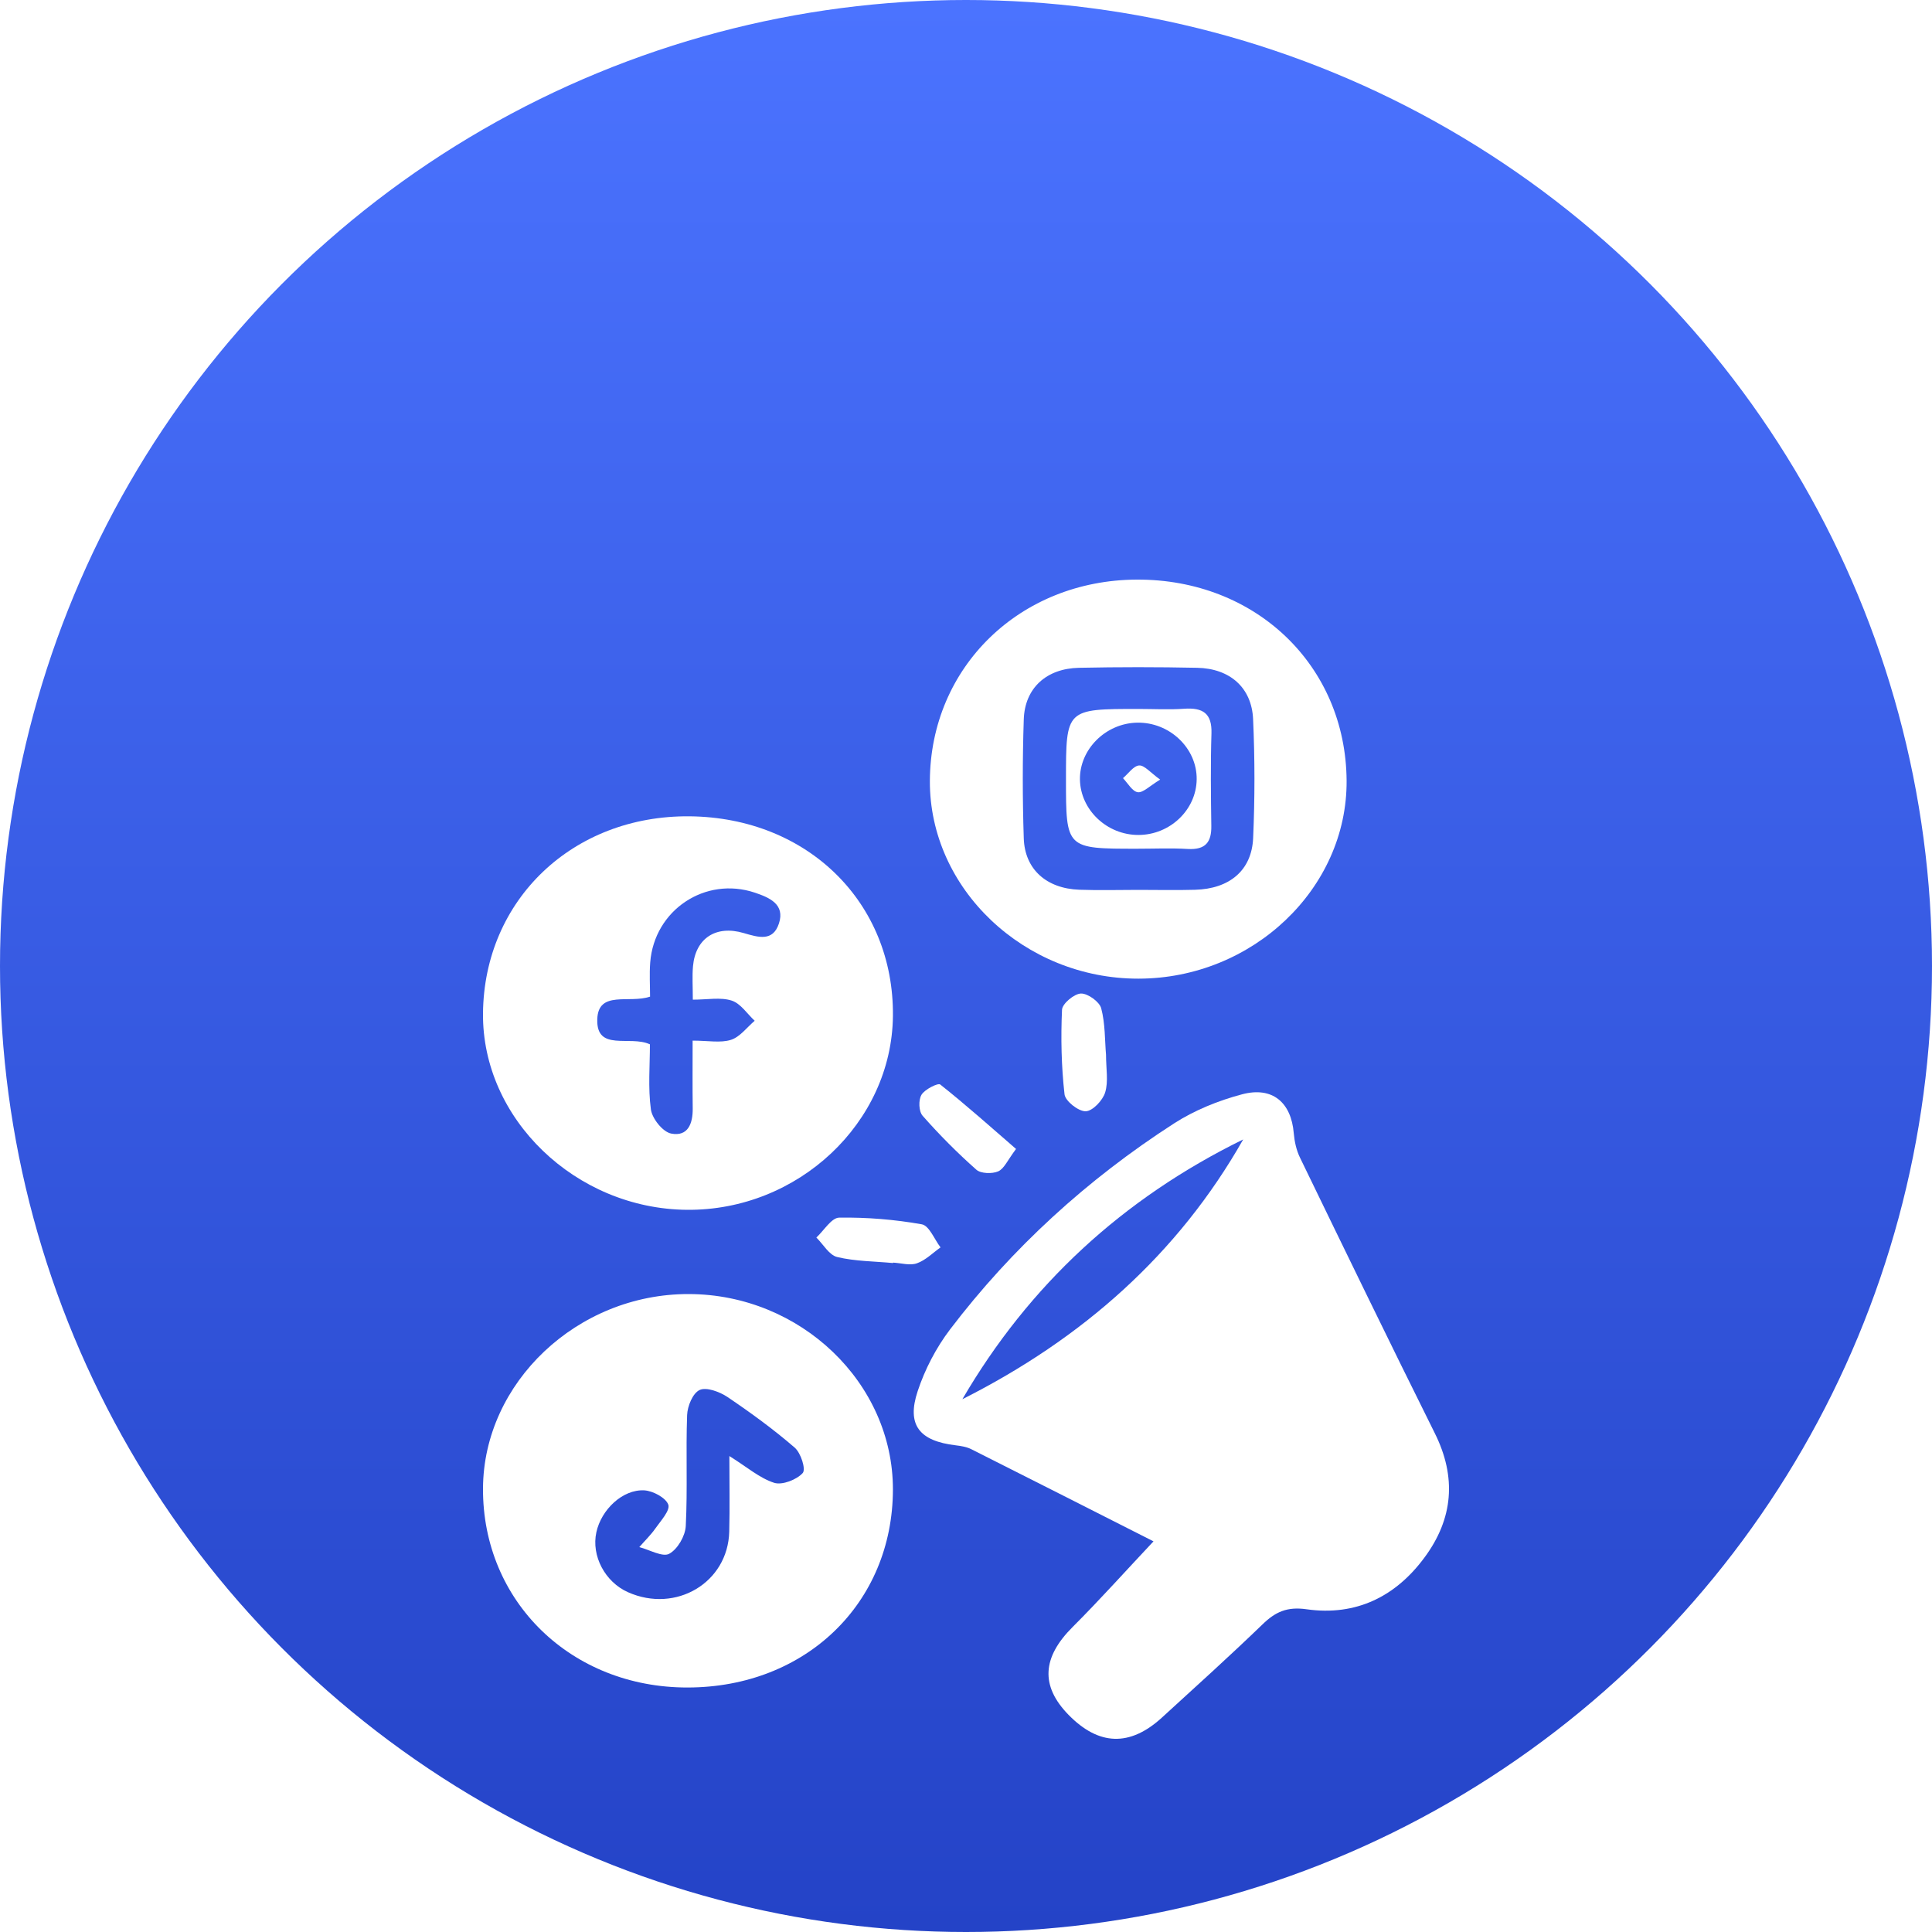
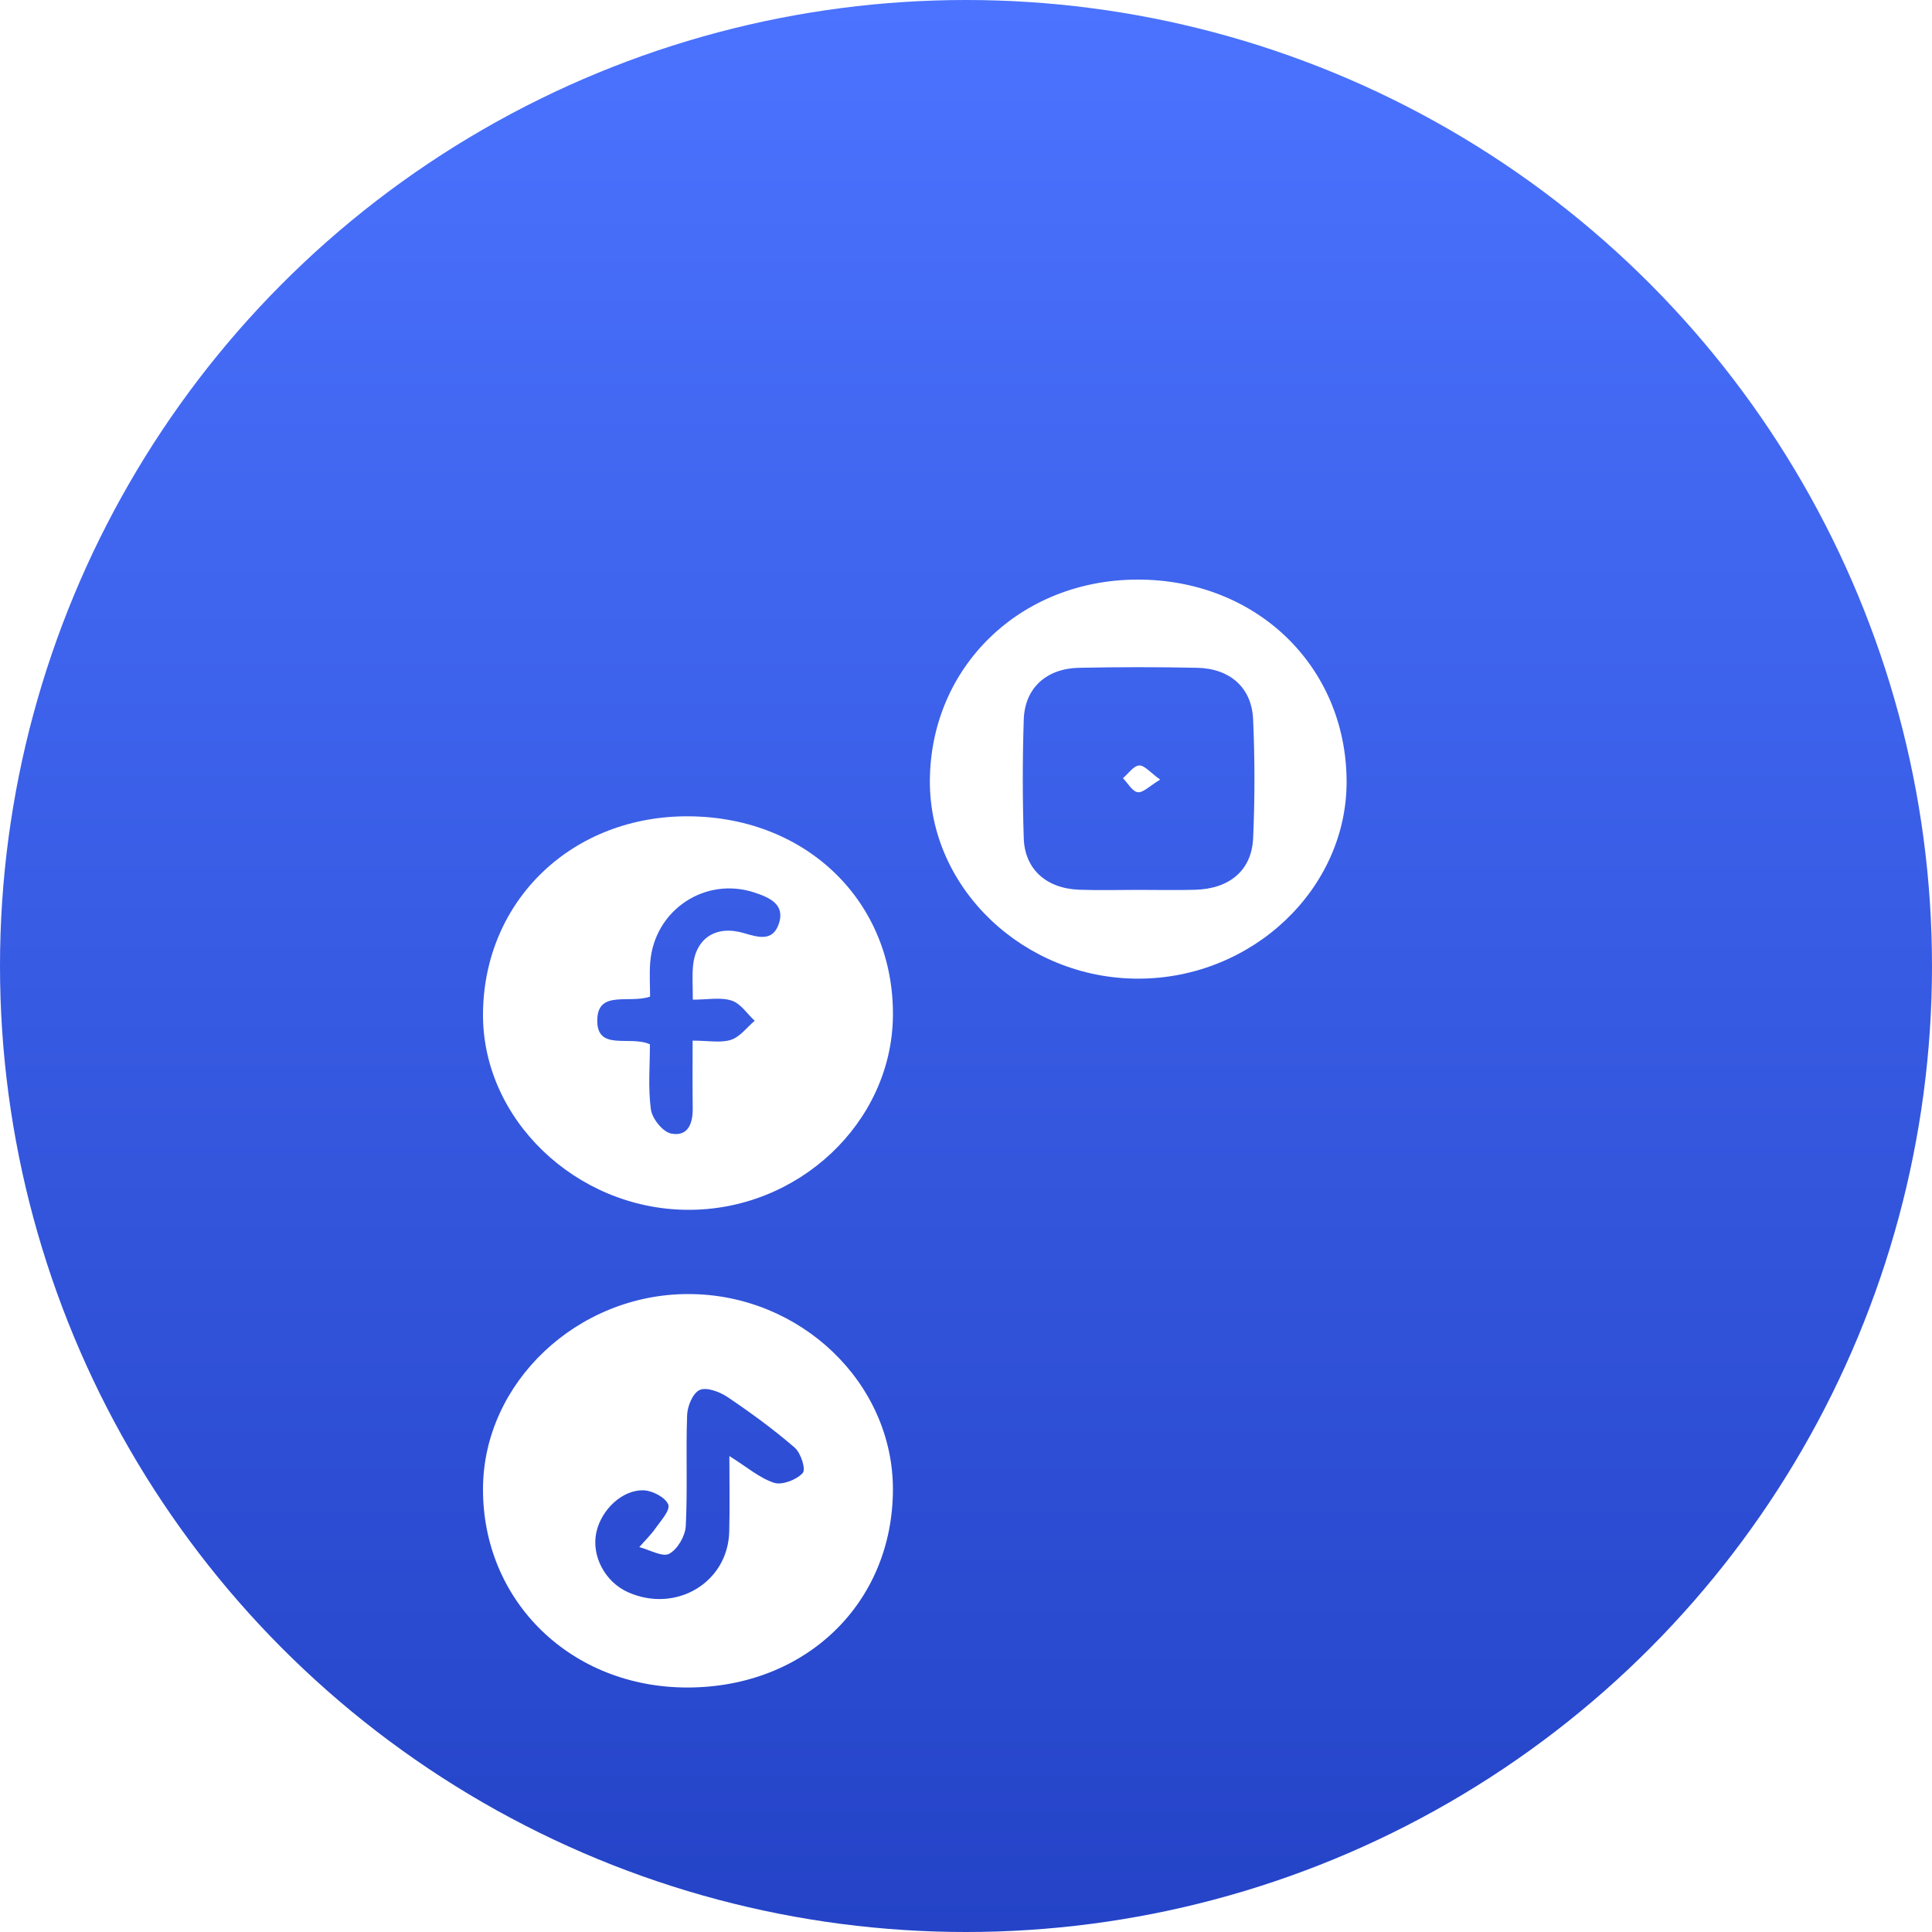
<svg xmlns="http://www.w3.org/2000/svg" width="40" height="40" viewBox="0 0 40 40" fill="none">
  <circle cx="20" cy="20" r="20" fill="url(#paint0_linear_591_158)" />
  <g filter="url(#filter0_d_591_158)">
-     <path d="M23.882 27.912C22.688 27.307 21.398 26.652 20.105 26.002C20.01 25.955 19.897 25.937 19.789 25.924C19.034 25.835 18.766 25.503 19 24.801C19.149 24.351 19.38 23.906 19.67 23.524C20.951 21.841 22.507 20.42 24.306 19.26C24.728 18.988 25.223 18.787 25.714 18.657C26.346 18.488 26.734 18.827 26.786 19.463C26.801 19.635 26.84 19.815 26.916 19.97C27.839 21.874 28.763 23.778 29.706 25.673C30.159 26.583 30.089 27.442 29.492 28.247C28.902 29.047 28.083 29.465 27.05 29.318C26.646 29.26 26.402 29.374 26.137 29.633C25.457 30.289 24.753 30.924 24.055 31.562C23.393 32.166 22.75 32.144 22.125 31.506C21.535 30.904 21.578 30.312 22.209 29.684C22.785 29.108 23.328 28.5 23.882 27.912ZM19.925 24.969C22.409 23.717 24.391 21.967 25.739 19.591C23.238 20.818 21.301 22.612 19.925 24.969Z" fill="white" />
    <path d="M14.28 12.901C16.721 12.926 18.512 14.687 18.487 17.037C18.463 19.246 16.523 21.069 14.22 21.048C11.914 21.026 9.979 19.161 10 16.979C10.022 14.629 11.862 12.876 14.28 12.901ZM14.344 16.697C14.344 16.421 14.329 16.21 14.348 16.002C14.4 15.43 14.819 15.147 15.398 15.318C15.707 15.409 16.002 15.498 16.127 15.12C16.257 14.724 15.933 14.584 15.63 14.482C14.602 14.137 13.547 14.84 13.462 15.925C13.443 16.167 13.459 16.412 13.459 16.634C13.027 16.782 12.385 16.496 12.366 17.103C12.344 17.78 13.042 17.429 13.456 17.622C13.456 18.056 13.415 18.52 13.476 18.97C13.502 19.158 13.72 19.434 13.895 19.469C14.247 19.538 14.345 19.256 14.342 18.951C14.336 18.497 14.34 18.041 14.34 17.545C14.661 17.545 14.918 17.597 15.133 17.529C15.321 17.469 15.462 17.272 15.625 17.134C15.468 16.989 15.335 16.776 15.148 16.716C14.919 16.642 14.647 16.697 14.344 16.697Z" fill="white" />
    <path d="M14.239 30.938C11.827 30.943 9.989 29.155 10 26.817C10.01 24.623 11.955 22.786 14.261 22.792C16.575 22.797 18.49 24.632 18.487 26.84C18.482 29.194 16.68 30.934 14.239 30.938ZM15.101 26.146C15.468 26.375 15.725 26.602 16.028 26.7C16.194 26.753 16.494 26.636 16.619 26.498C16.689 26.421 16.582 26.084 16.454 25.972C16.017 25.594 15.544 25.249 15.061 24.923C14.902 24.816 14.625 24.713 14.486 24.778C14.342 24.844 14.233 25.113 14.226 25.297C14.198 26.063 14.237 26.831 14.198 27.596C14.187 27.801 14.029 28.076 13.854 28.17C13.717 28.243 13.447 28.086 13.236 28.031C13.348 27.902 13.474 27.781 13.571 27.642C13.682 27.484 13.879 27.271 13.836 27.151C13.784 27.009 13.518 26.866 13.338 26.856C12.891 26.833 12.449 27.254 12.347 27.724C12.24 28.212 12.526 28.753 13.002 28.965C13.994 29.407 15.071 28.766 15.098 27.712C15.111 27.215 15.101 26.719 15.101 26.146Z" fill="white" />
    <path d="M23.57 16.262C21.207 16.265 19.241 14.4 19.252 12.166C19.263 9.812 21.115 8.01 23.536 8C25.996 7.989 27.863 9.778 27.88 12.161C27.895 14.395 25.935 16.26 23.57 16.262ZM23.571 14.424C23.96 14.424 24.35 14.433 24.739 14.422C25.453 14.404 25.916 14.023 25.945 13.35C25.981 12.53 25.981 11.708 25.944 10.888C25.915 10.236 25.463 9.84 24.787 9.826C23.971 9.809 23.156 9.809 22.34 9.826C21.662 9.84 21.217 10.248 21.196 10.895C21.169 11.715 21.169 12.537 21.196 13.357C21.217 14 21.668 14.397 22.347 14.421C22.755 14.436 23.163 14.424 23.571 14.424Z" fill="white" />
-     <path d="M18.489 22.15C18.102 22.113 17.706 22.115 17.332 22.025C17.165 21.984 17.045 21.762 16.902 21.622C17.059 21.477 17.214 21.213 17.373 21.21C17.944 21.201 18.522 21.248 19.084 21.348C19.239 21.375 19.345 21.66 19.473 21.826C19.311 21.94 19.164 22.092 18.984 22.155C18.841 22.207 18.656 22.15 18.489 22.141C18.49 22.145 18.489 22.147 18.489 22.15Z" fill="white" />
-     <path d="M22.899 17.839C22.899 18.126 22.951 18.389 22.881 18.618C22.832 18.781 22.622 19.004 22.478 19.008C22.328 19.011 22.056 18.797 22.04 18.657C21.974 18.077 21.962 17.488 21.988 16.905C21.994 16.78 22.239 16.575 22.379 16.57C22.52 16.565 22.763 16.74 22.799 16.875C22.884 17.195 22.873 17.54 22.899 17.839Z" fill="white" />
-     <path d="M21.036 19.788C20.858 20.024 20.79 20.197 20.666 20.252C20.542 20.306 20.306 20.299 20.215 20.218C19.821 19.869 19.448 19.494 19.102 19.101C19.021 19.009 19.013 18.778 19.078 18.667C19.143 18.555 19.42 18.417 19.466 18.453C19.993 18.871 20.495 19.319 21.036 19.788Z" fill="white" />
-     <path d="M23.541 13.572C22.07 13.572 22.07 13.572 22.07 12.136C22.07 10.678 22.07 10.678 23.572 10.678C23.886 10.678 24.201 10.696 24.513 10.674C24.909 10.645 25.094 10.774 25.082 11.181C25.062 11.82 25.07 12.461 25.079 13.1C25.084 13.43 24.964 13.598 24.593 13.577C24.243 13.556 23.891 13.572 23.541 13.572ZM23.57 13.287C24.224 13.286 24.768 12.767 24.776 12.136C24.784 11.489 24.213 10.947 23.54 10.962C22.89 10.976 22.35 11.515 22.359 12.139C22.369 12.768 22.918 13.288 23.57 13.287Z" fill="white" />
    <path d="M24.02 12.141C23.8 12.273 23.665 12.417 23.556 12.402C23.442 12.385 23.35 12.214 23.25 12.111C23.361 12.017 23.467 11.857 23.584 11.848C23.693 11.84 23.816 11.995 24.02 12.141Z" fill="white" />
  </g>
  <defs>
    <filter id="filter0_d_591_158" x="6" y="8" width="28" height="32" filterUnits="userSpaceOnUse" color-interpolation-filters="sRGB">
      <feFlood flood-opacity="0" result="BackgroundImageFix" />
      <feColorMatrix in="SourceAlpha" type="matrix" values="0 0 0 0 0 0 0 0 0 0 0 0 0 0 0 0 0 0 127 0" result="hardAlpha" />
      <feOffset dy="4" />
      <feGaussianBlur stdDeviation="2" />
      <feComposite in2="hardAlpha" operator="out" />
      <feColorMatrix type="matrix" values="0 0 0 0 0 0 0 0 0 0 0 0 0 0 0 0 0 0 0.25 0" />
      <feBlend mode="normal" in2="BackgroundImageFix" result="effect1_dropShadow_591_158" />
      <feBlend mode="normal" in="SourceGraphic" in2="effect1_dropShadow_591_158" result="shape" />
    </filter>
    <linearGradient id="paint0_linear_591_158" x1="20" y1="0" x2="20" y2="40" gradientUnits="userSpaceOnUse">
      <stop stop-color="#4B73FF" />
      <stop offset="1" stop-color="#2443C7" />
    </linearGradient>
  </defs>
</svg>